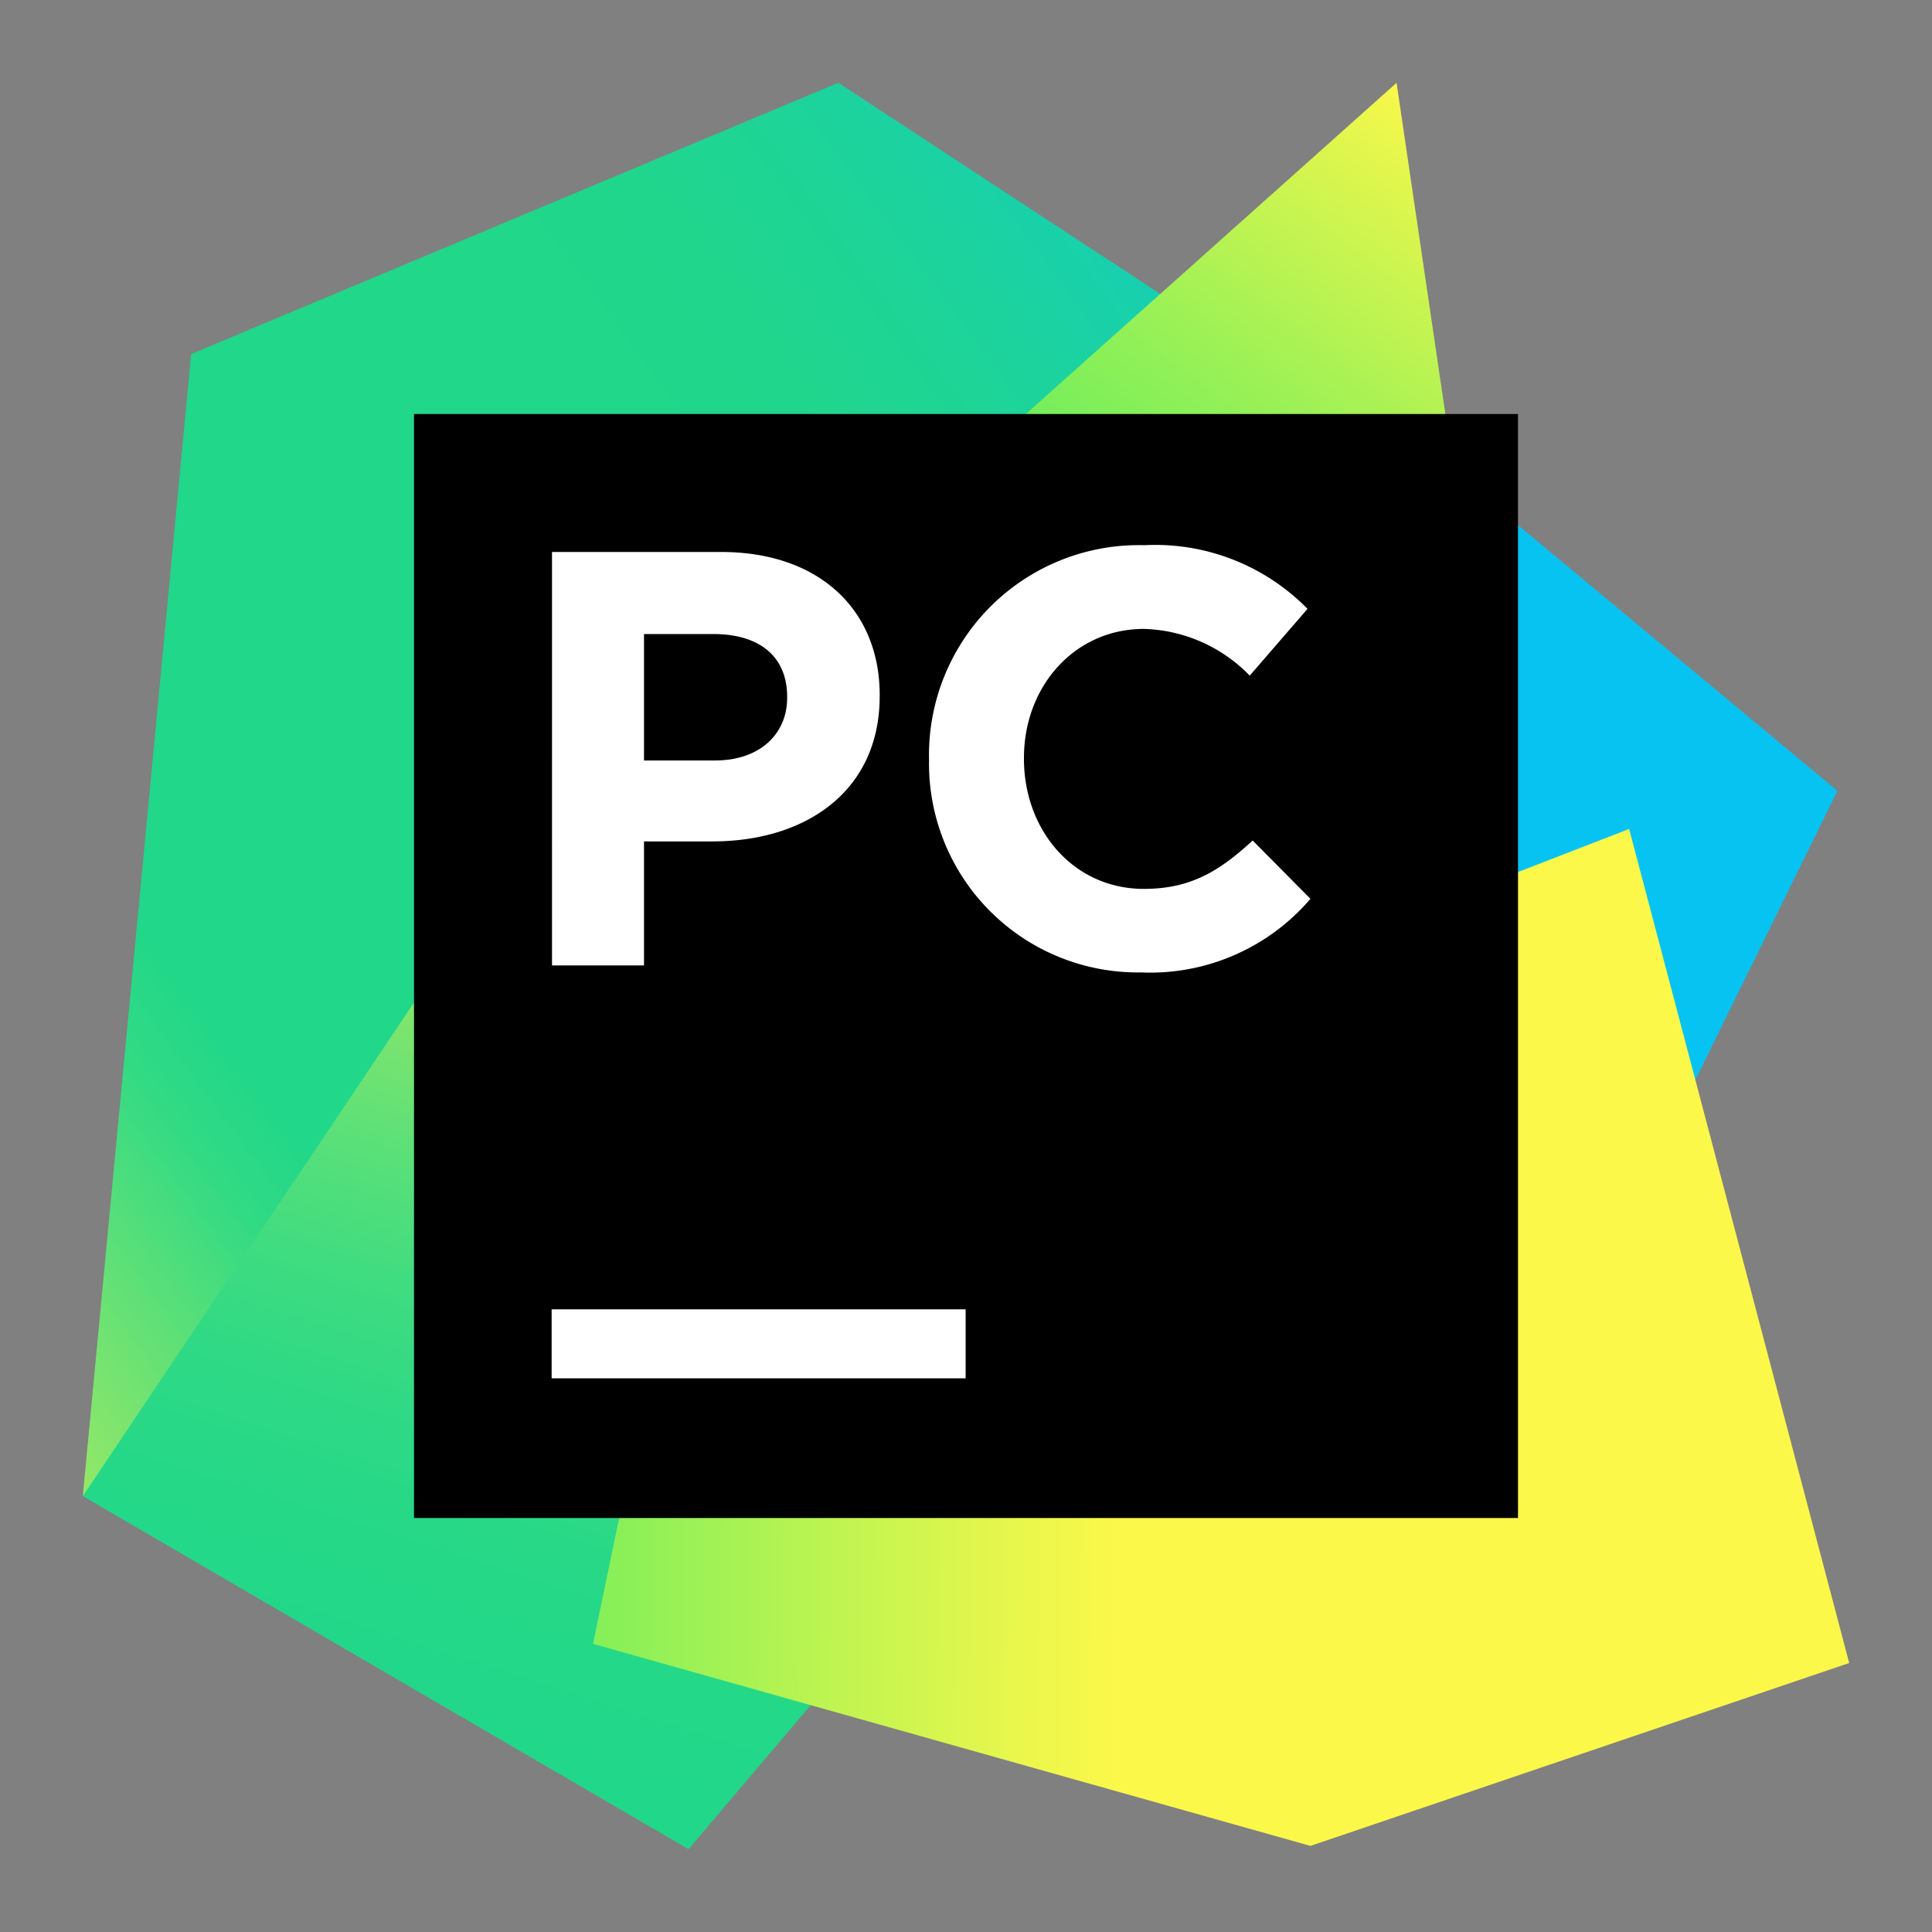
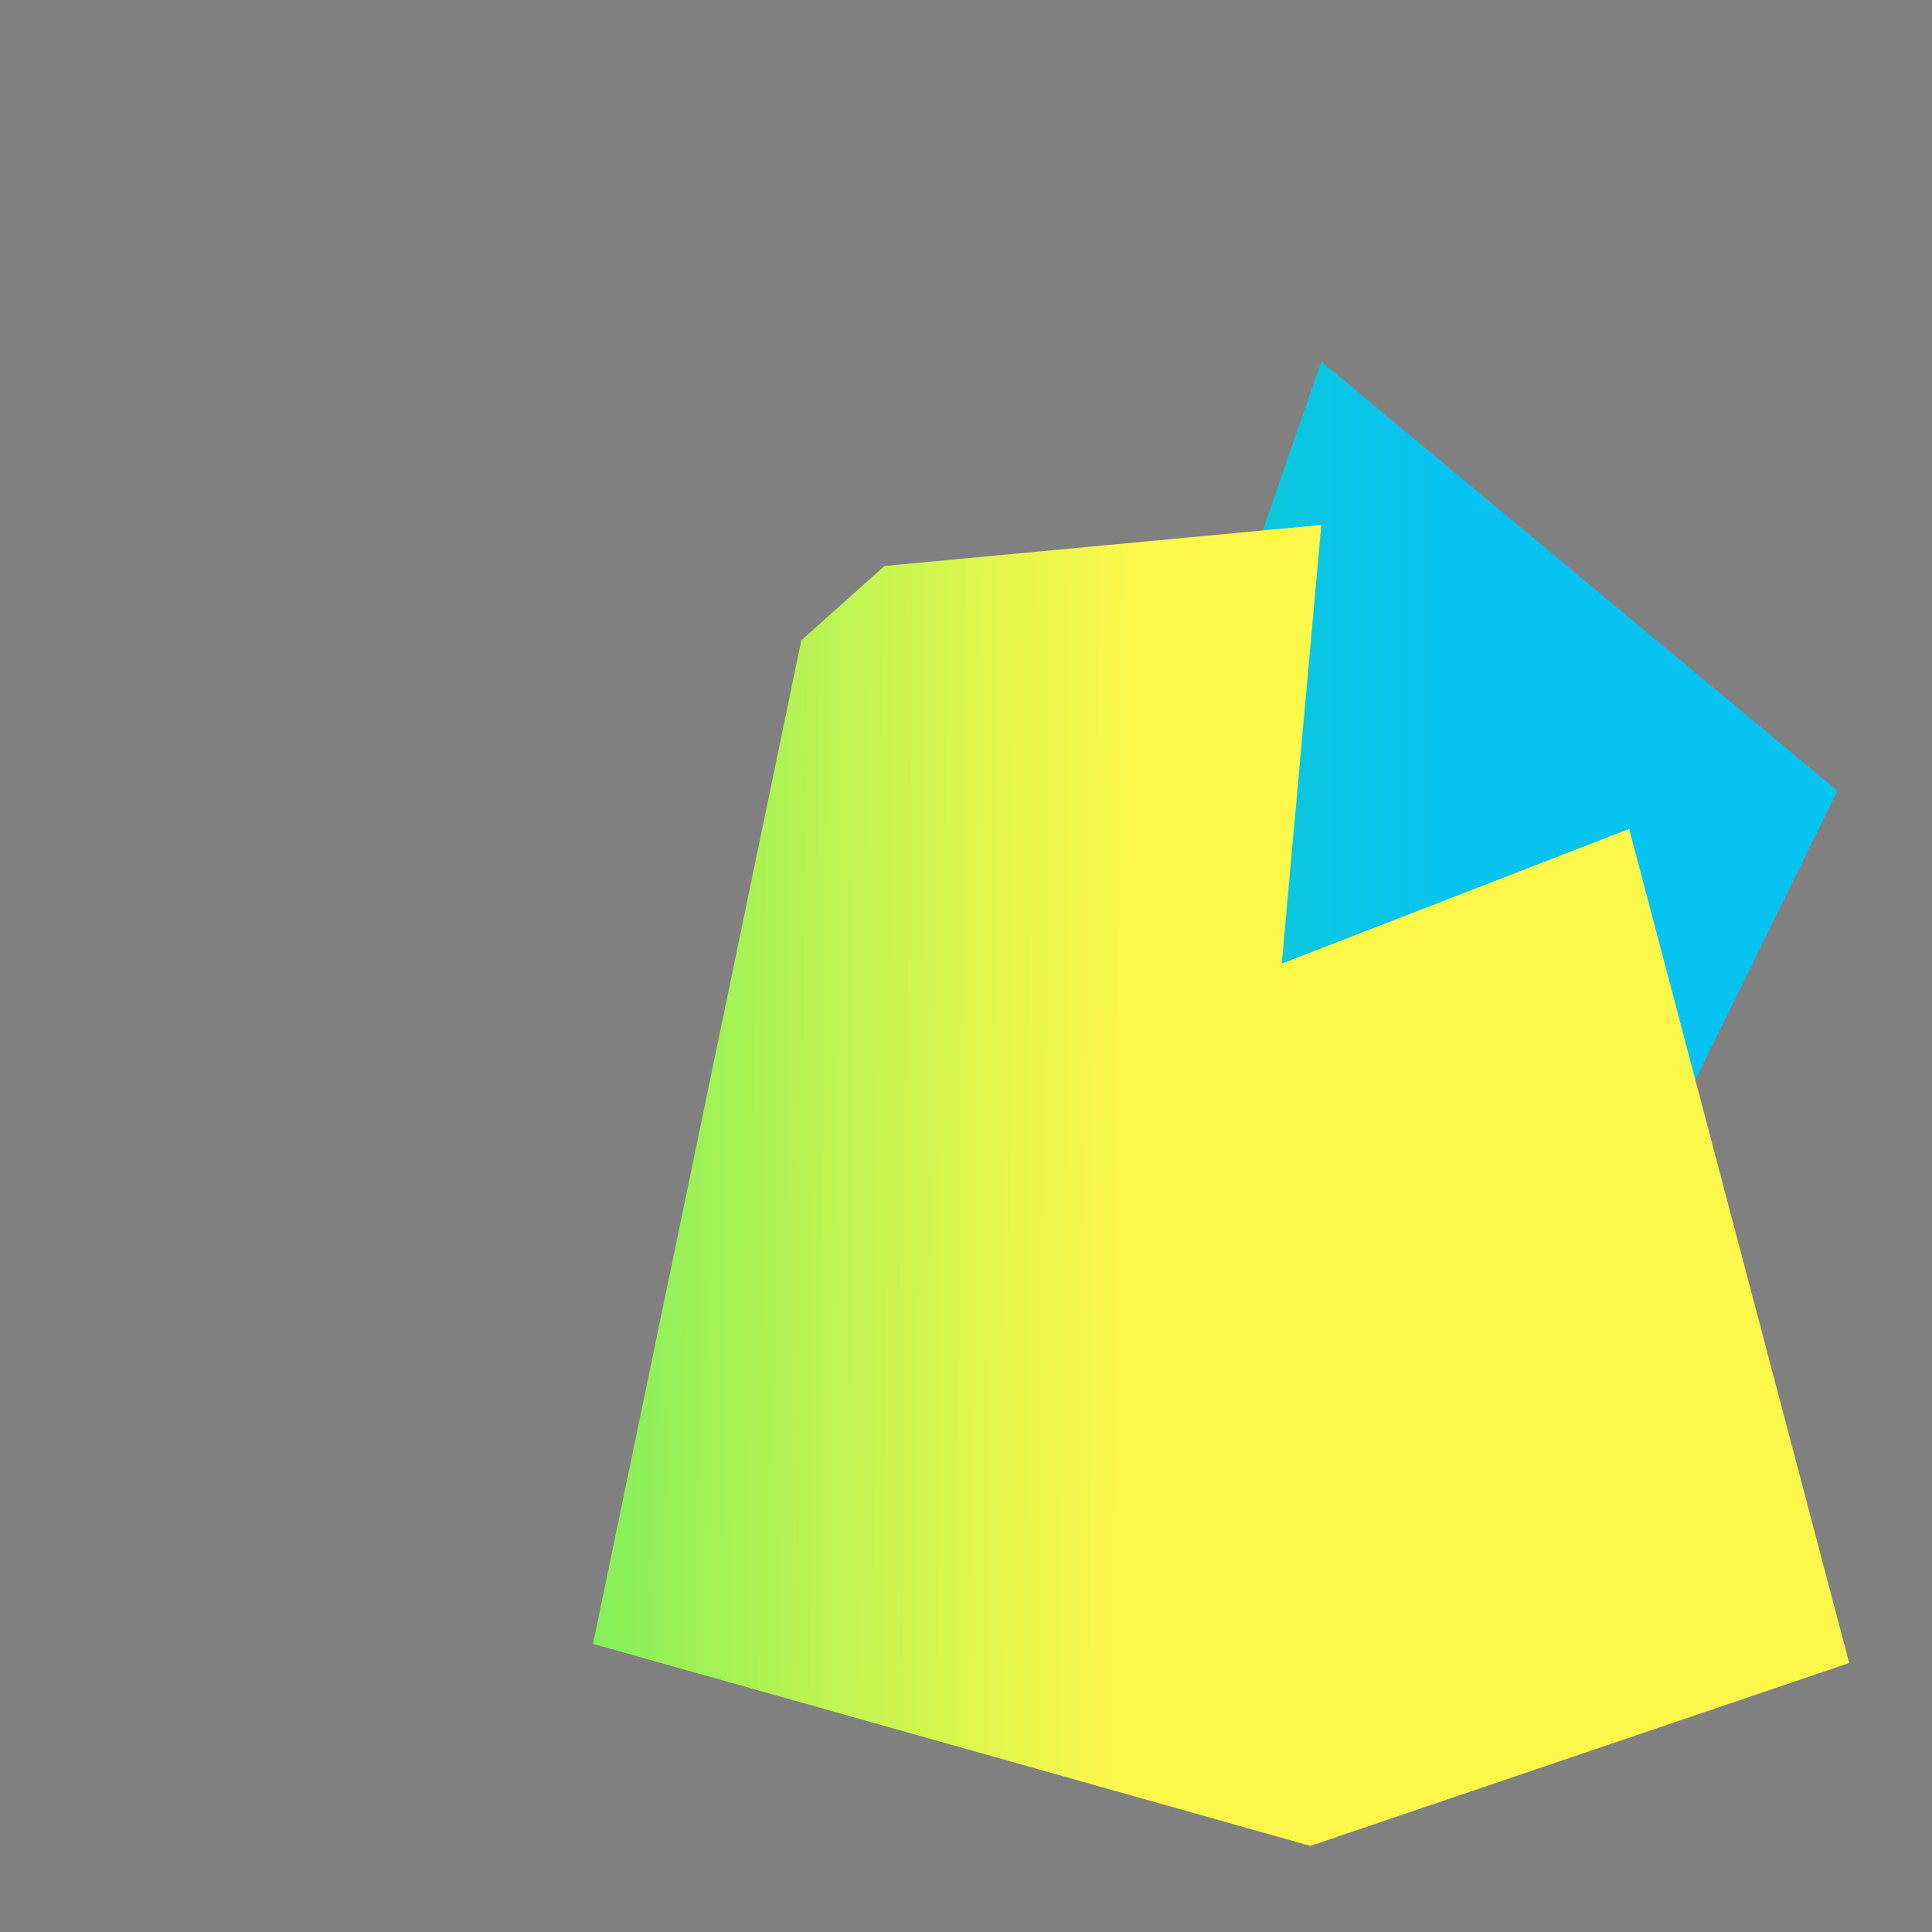
<svg xmlns="http://www.w3.org/2000/svg" viewBox="0 0 128 128">
  <rect x="0" y="0" width="128" height="128" fill="#808080" stroke="none" />
  <linearGradient id="a" x1="38.78" x2="95.91" y1="41.59" y2="41.59" gradientUnits="userSpaceOnUse">
    <stop offset="0" stop-color="#21d789" />
    <stop offset="1" stop-color="#07c3f2" />
  </linearGradient>
  <linearGradient id="b" x1="-29.18" x2="88.46" y1="85.52" y2="-1.32" gradientUnits="userSpaceOnUse">
    <stop offset=".01" stop-color="#fcf84a" />
    <stop offset=".11" stop-color="#a7eb62" />
    <stop offset=".21" stop-color="#5fe077" />
    <stop offset=".27" stop-color="#32da84" />
    <stop offset=".31" stop-color="#21d789" />
    <stop offset=".58" stop-color="#21d789" />
    <stop offset=".6" stop-color="#21d789" />
    <stop offset=".69" stop-color="#20d68c" />
    <stop offset=".76" stop-color="#1ed497" />
    <stop offset=".83" stop-color="#19d1a9" />
    <stop offset=".9" stop-color="#13ccc2" />
    <stop offset=".97" stop-color="#0bc6e1" />
    <stop offset="1" stop-color="#07c3f2" />
  </linearGradient>
  <linearGradient id="c" x1="17.3" x2="36.92" y1="110.99" y2="49.42" gradientUnits="userSpaceOnUse">
    <stop offset="0" stop-color="#21d789" />
    <stop offset=".16" stop-color="#24d888" />
    <stop offset=".3" stop-color="#2fd985" />
    <stop offset=".43" stop-color="#41dc80" />
    <stop offset=".55" stop-color="#5ae079" />
    <stop offset=".67" stop-color="#7ae46f" />
    <stop offset=".79" stop-color="#a1ea64" />
    <stop offset=".9" stop-color="#cff157" />
    <stop offset="1" stop-color="#fcf84a" />
  </linearGradient>
  <linearGradient id="d" x1="43.28" x2="85.97" y1="57.46" y2=".06" gradientUnits="userSpaceOnUse">
    <stop offset="0" stop-color="#21d789" />
    <stop offset=".09" stop-color="#23d986" />
    <stop offset=".17" stop-color="#2ade7b" />
    <stop offset=".25" stop-color="#36e669" />
    <stop offset=".27" stop-color="#3bea62" />
    <stop offset=".35" stop-color="#47eb61" />
    <stop offset=".49" stop-color="#67ed5d" />
    <stop offset=".69" stop-color="#9af156" />
    <stop offset=".92" stop-color="#e0f64d" />
    <stop offset="1" stop-color="#fcf84a" />
  </linearGradient>
  <linearGradient id="e" x1="108.58" x2="22.55" y1="64.77" y2="63.97" gradientUnits="userSpaceOnUse">
    <stop offset=".39" stop-color="#fcf84a" />
    <stop offset=".46" stop-color="#ecf74c" />
    <stop offset=".61" stop-color="#c1f451" />
    <stop offset=".82" stop-color="#7eef5a" />
    <stop offset="1" stop-color="#3bea62" />
  </linearGradient>
  <path fill="url(#a)" d="m87.54 23.954 34.194 28.44-12.312 25.051-20.614-5.717H70.973z" />
-   <path fill="url(#b)" d="m53.09 42.423-6.619 35.023-.634 11.898-16.689 7.229-23.662 2.548 7.18-75.666L55.54 5.486l26.417 17.323z" />
-   <path fill="url(#c)" d="m53.09 42.423 3.218 67.486-10.691 12.605L5.486 99.121l32.951-49.103z" />
-   <path fill="url(#d)" d="M97.243 37.498H56.698L92.526 5.486z" />
  <path fill="url(#e)" d="M122.514 110.178 86.82 122.295 39.289 108.91 53.09 42.423l5.51-4.925 28.94-2.718-2.621 29.062 23.016-8.923z" />
-   <path d="M27.429 27.429h73.143v73.143H27.429z" />
-   <path fill="#fff" d="M36.547 86.747h27.429v4.571H36.547zm.024-50.176h11.215c6.534 0 10.496 3.877 10.496 9.472v.073c0 6.339-4.937 9.63-11.081 9.63h-4.534v8.216h-6.095zm10.801 13.812c3.011 0 4.779-1.792 4.779-4.145v-.073c0-2.706-1.877-4.157-4.876-4.157h-4.608v8.375zm14.178-.024v-.073A13.909 13.909 0 0 1 75.825 36.12a14.129 14.129 0 0 1 10.801 4.218l-3.828 4.425a10.155 10.155 0 0 0-7.01-3.096c-4.62 0-7.948 3.84-7.948 8.533v.085c0 4.693 3.255 8.606 7.948 8.606 3.133 0 5.047-1.219 7.205-3.206l3.828 3.864a13.97 13.97 0 0 1-11.227 4.876 13.836 13.836 0 0 1-14.043-14.068" />
</svg>